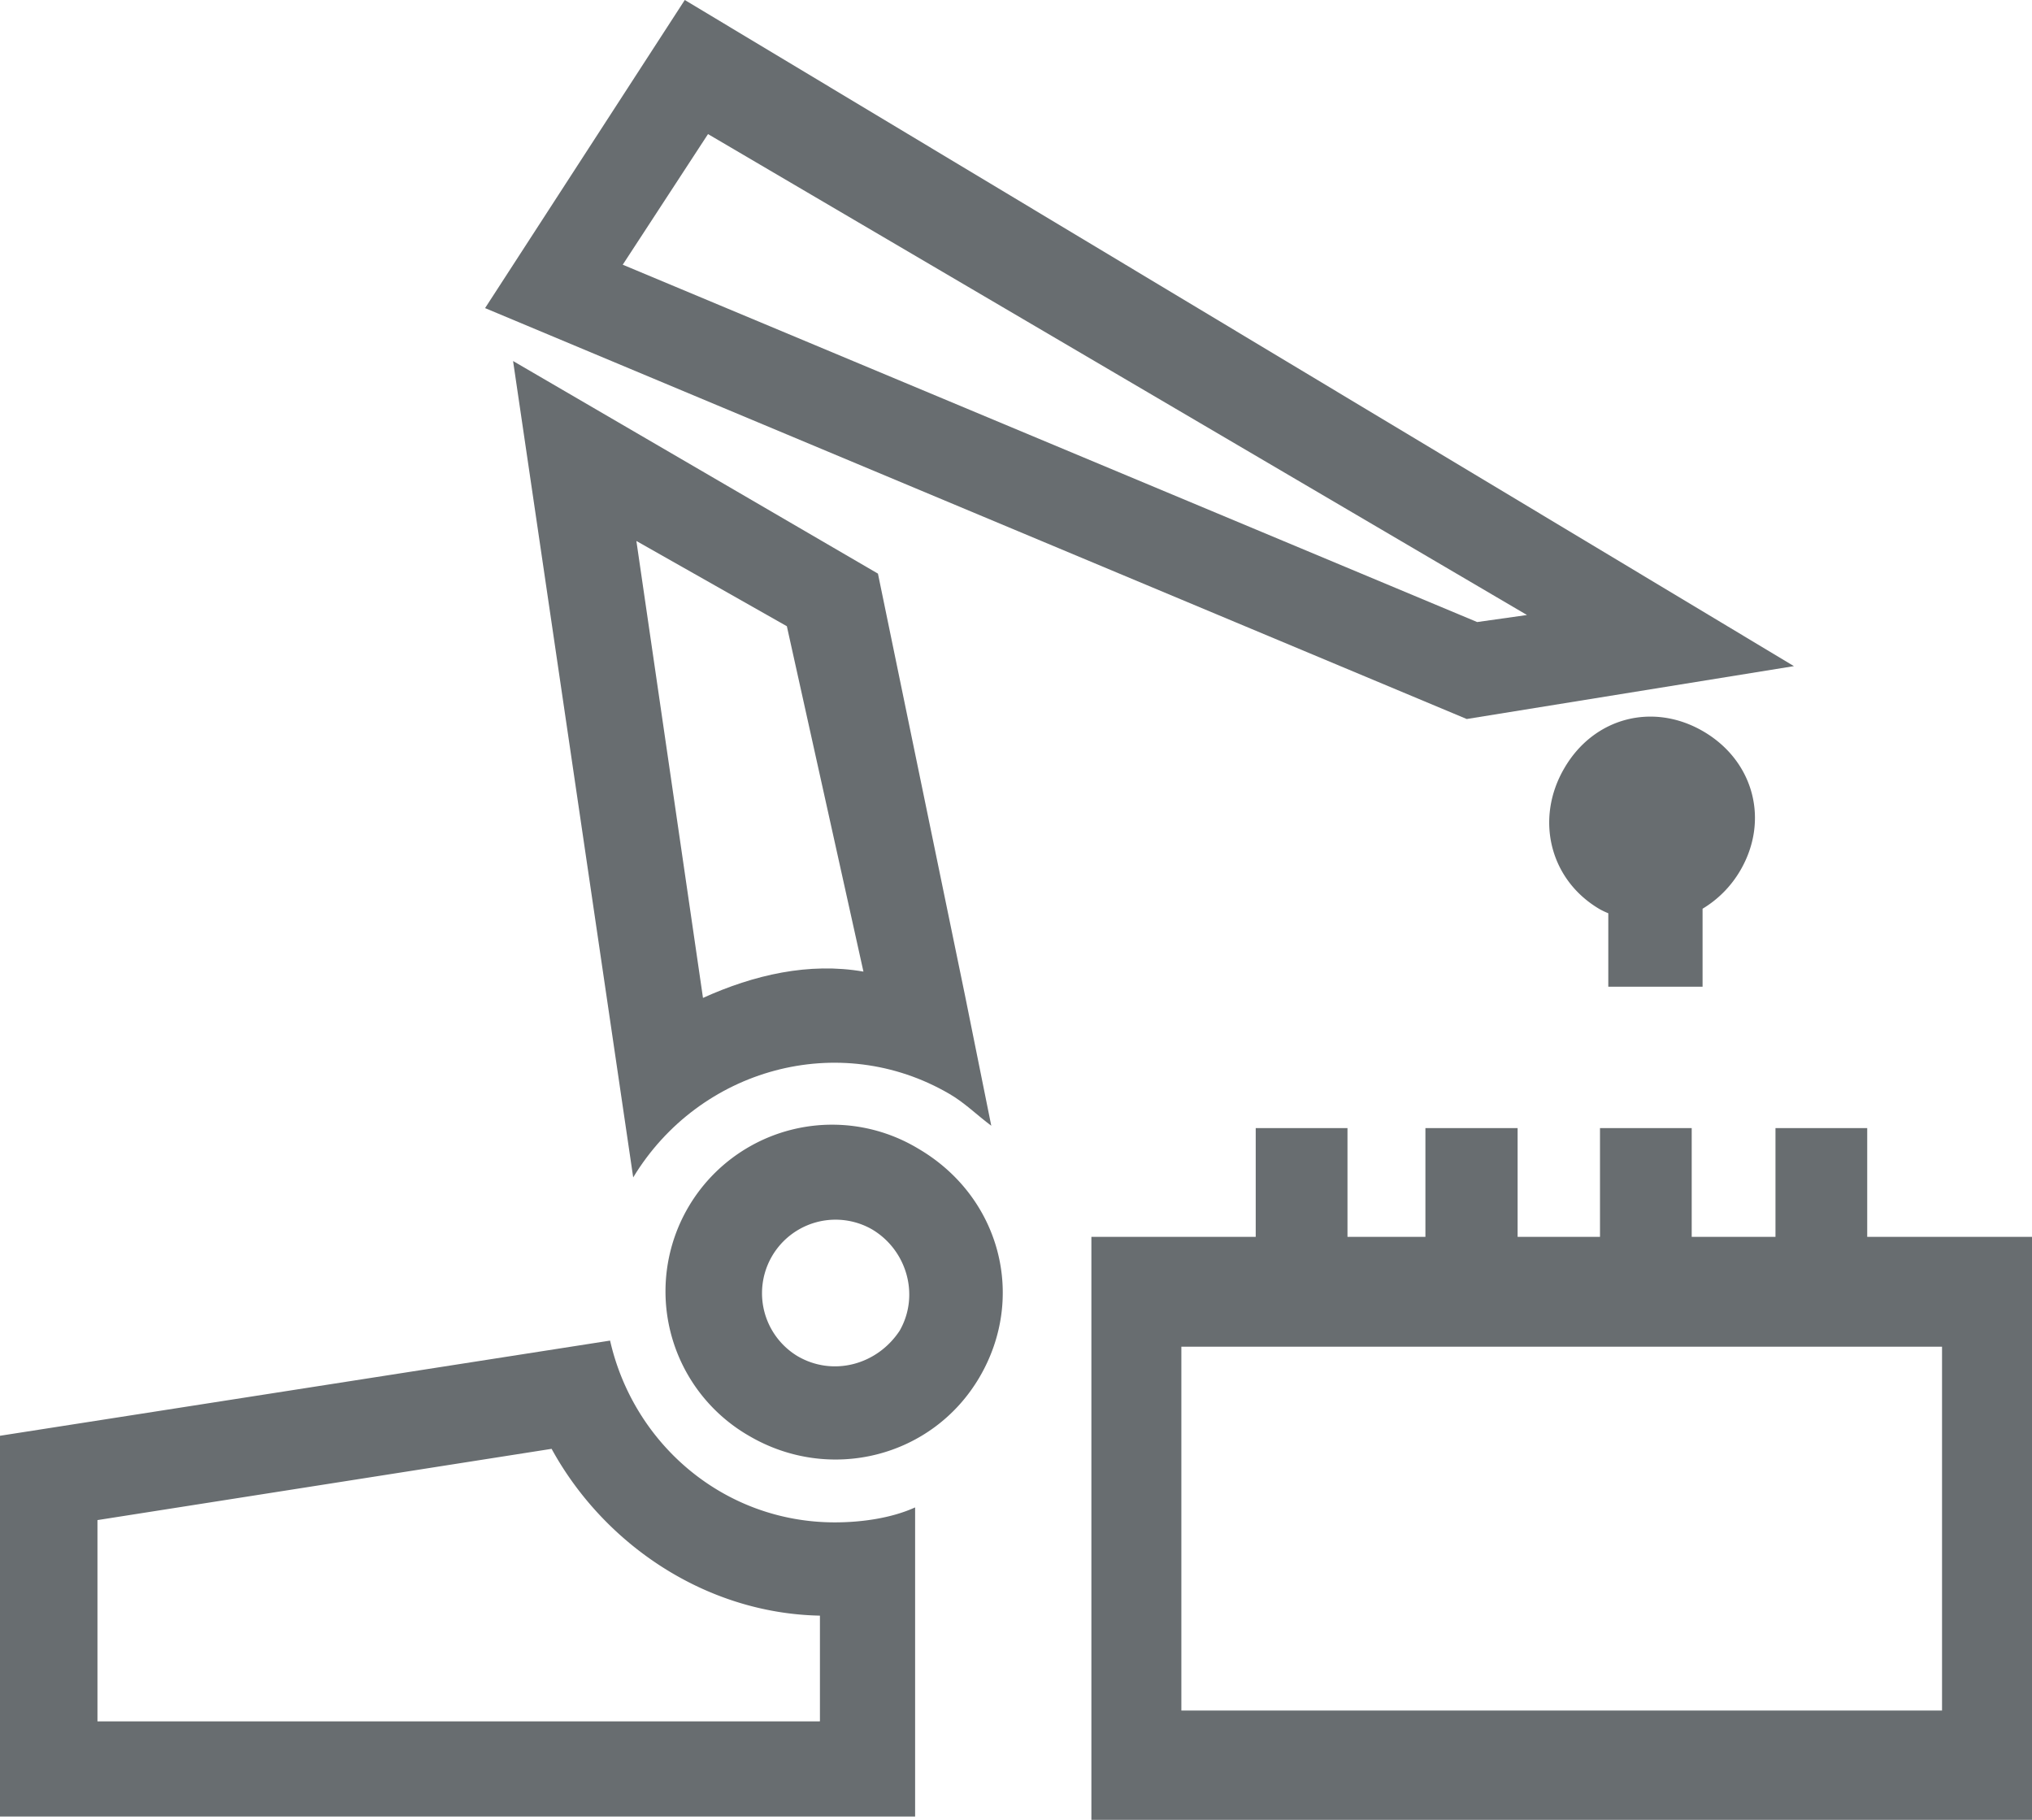
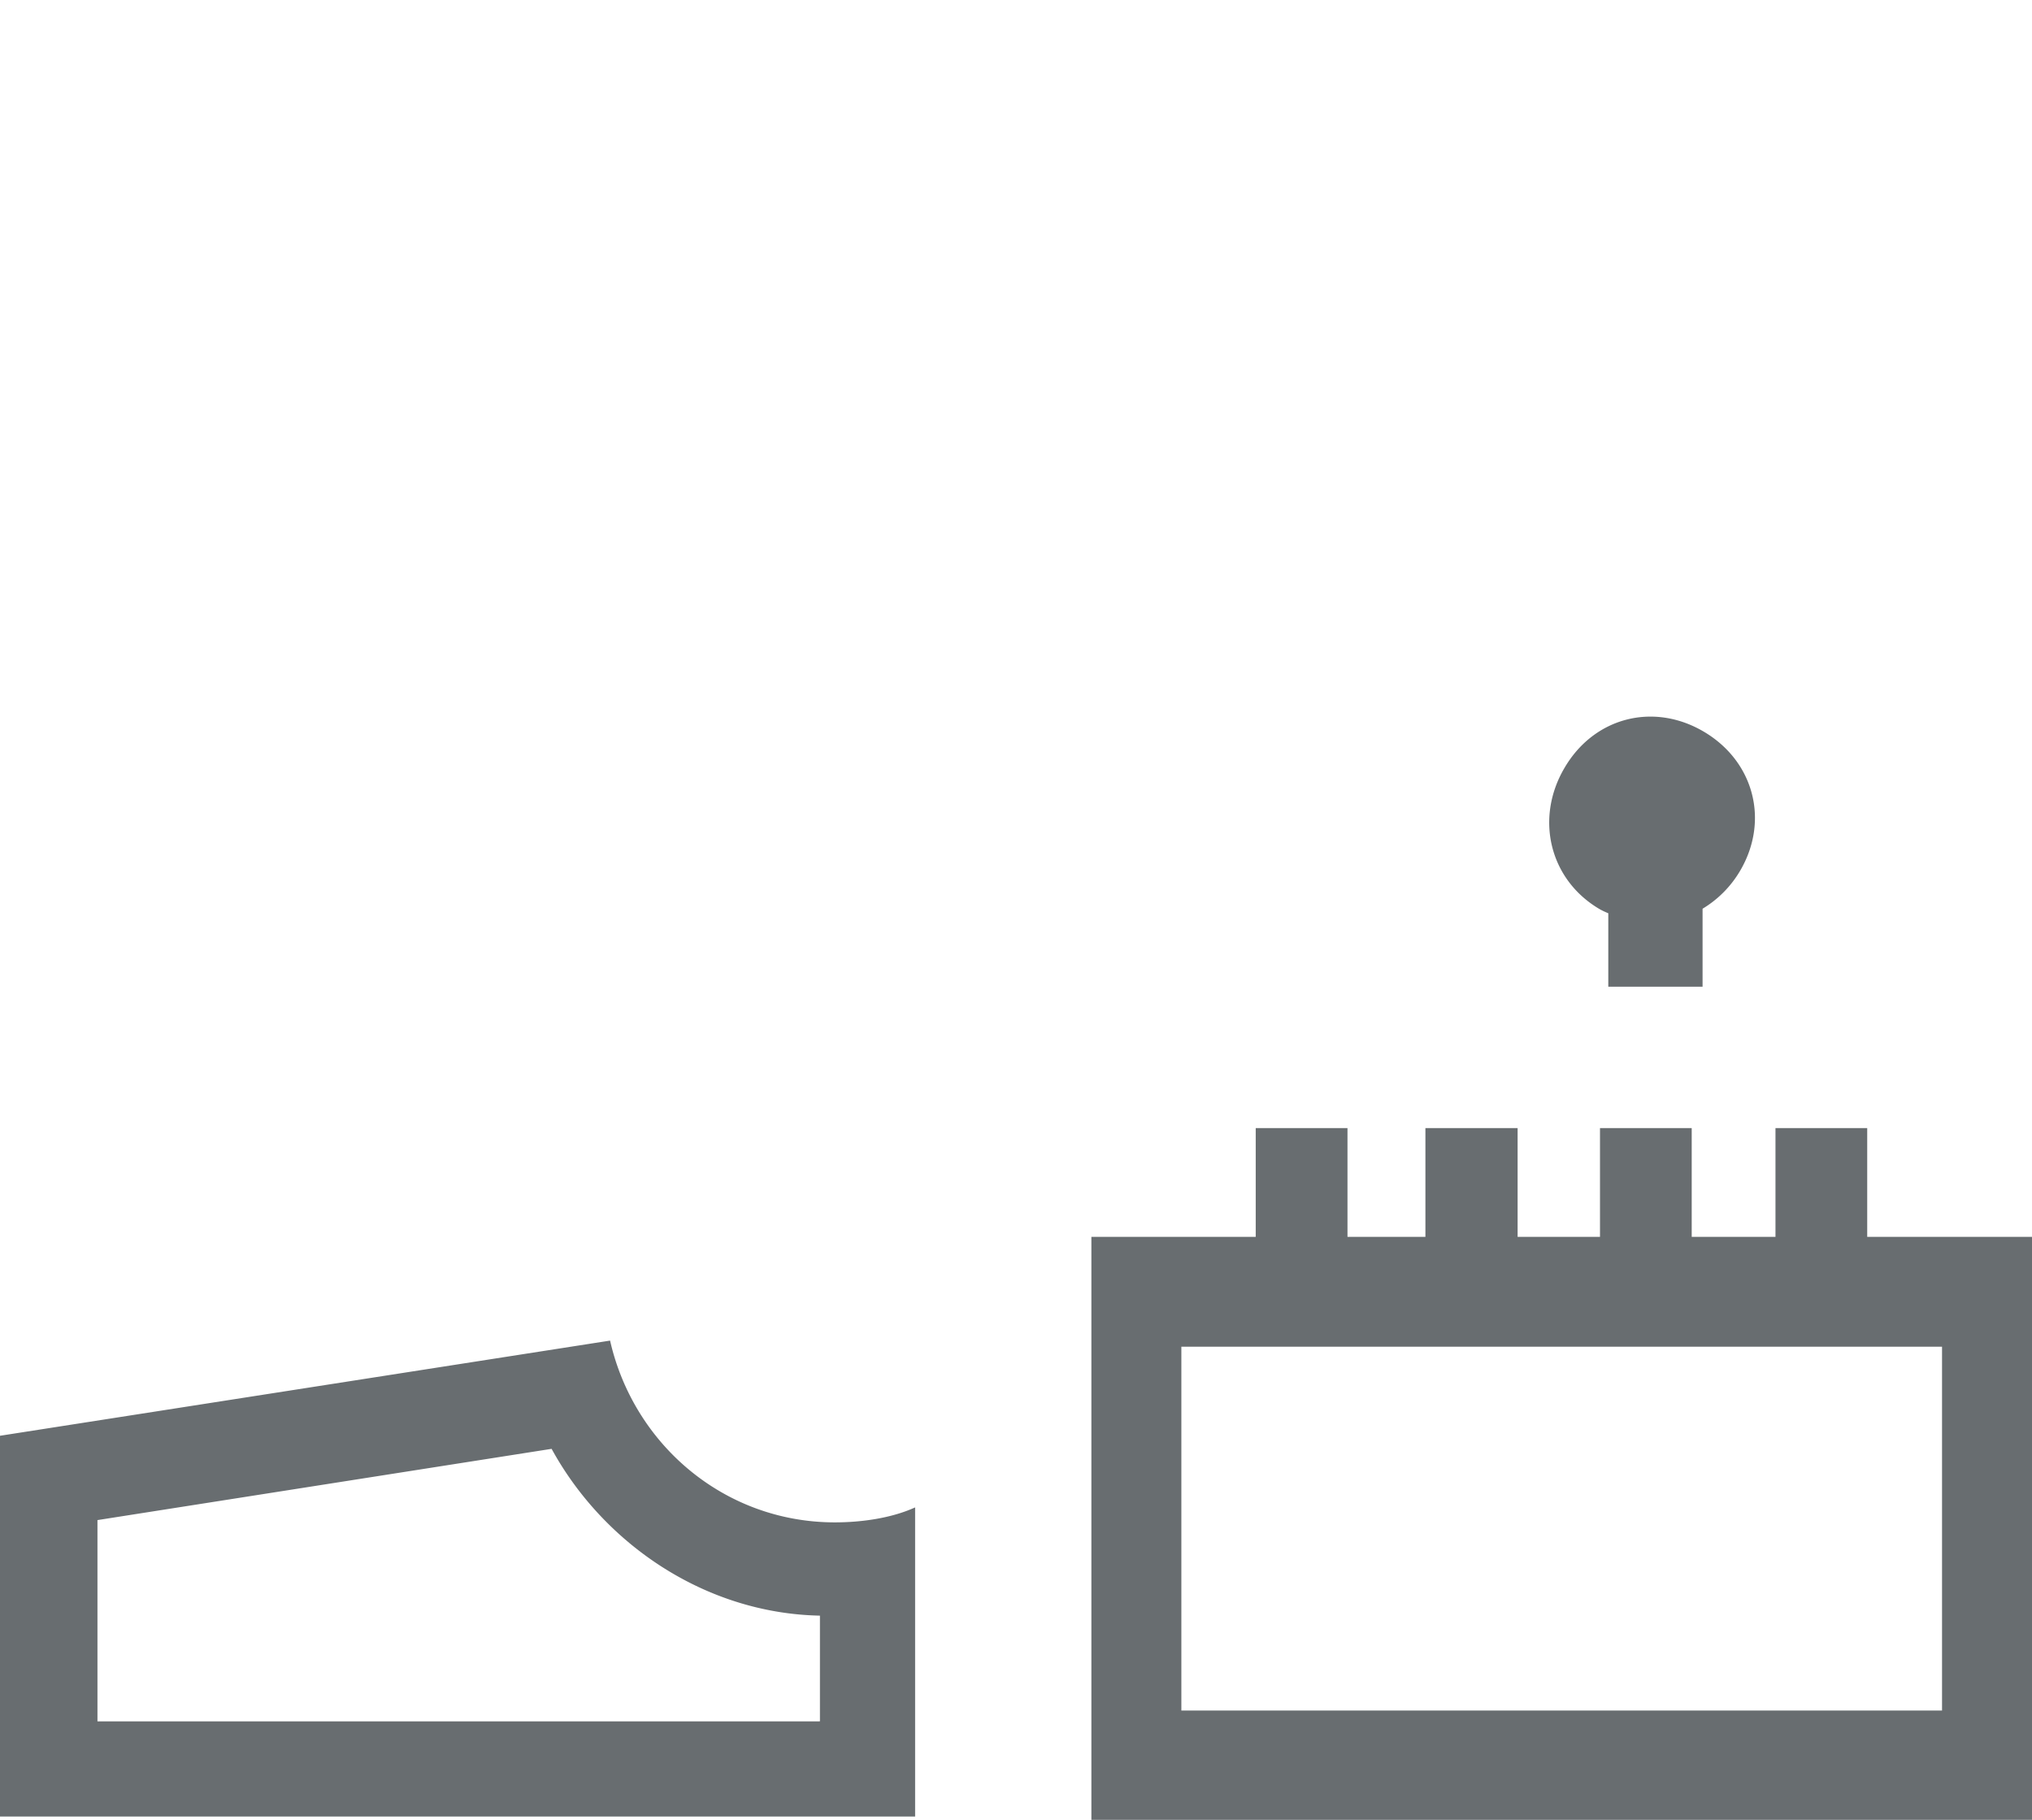
<svg xmlns="http://www.w3.org/2000/svg" id="Ebene_3" data-name="Ebene 3" viewBox="0 0 849 760.3">
  <defs>
    <style>.cls-1{fill:#686d70}</style>
  </defs>
  <title>KUKA_Montage</title>
-   <path class="cls-1" d="M791.53 284L328.11 5.7l-83.44 128.72 410.15 171.67zM337.82 61.72L680 262.64l-20.81 2.94-357-149.29zM256.37 156.53l50.19 341.07c27.65-45.64 86.17-61.74 132.18-34.85 6.25 3.6 11.56 8.91 17.43 13.26l-11-54.54-36.35-176.12zm79.35 266.08l-27.83-190.9 62.87 35.61 32 144.3c-22.76-3.97-45.83 1.38-67.04 10.99z" transform="translate(-42 -5.7)" />
-   <path class="cls-1" d="M425.49 485.48a69.64 69.64 0 1 0-70.26 120.25c33.52 19.51 76.32 8.9 96-24.62s8.77-75.56-25.74-95.63zm-7.58 76.13c-9.47 14.39-28 19.32-42.8 10.6a30.72 30.72 0 0 1 31.06-53c14.58 8.5 20.27 27.44 11.74 42.4z" transform="translate(-42 -5.7)" />
  <path class="cls-1" d="M296.9 565.78L42 605.54v159.08h382.35V635.47c-10 4.54-22.53 6.25-33.52 6.25-46.21 0-84.08-32.58-93.93-75.94zm87.49 159.07H82.72v-84.08L272.47 611c21.78 39.77 64.2 68.74 112.11 69.69v44.12zM753.36 417.92v-32.57a45.14 45.14 0 0 0 15.72-15.91c12.31-21 5.68-45.83-15.34-58.14s-45.83-5.87-58.14 15.34c-12.3 21-6.24 46.59 14.78 58.9a32.35 32.35 0 0 0 3.59 1.7v30.68zM822.15 522.44V477h-38.33v45.44h-35V477H710.5v45.44h-34.42V477h-38.52v45.44H605V477h-38.34v45.44H498V766h393V522.44zm31.08 197.89H535.59v-152h317.82v152z" transform="translate(-42 -5.7)" />
</svg>